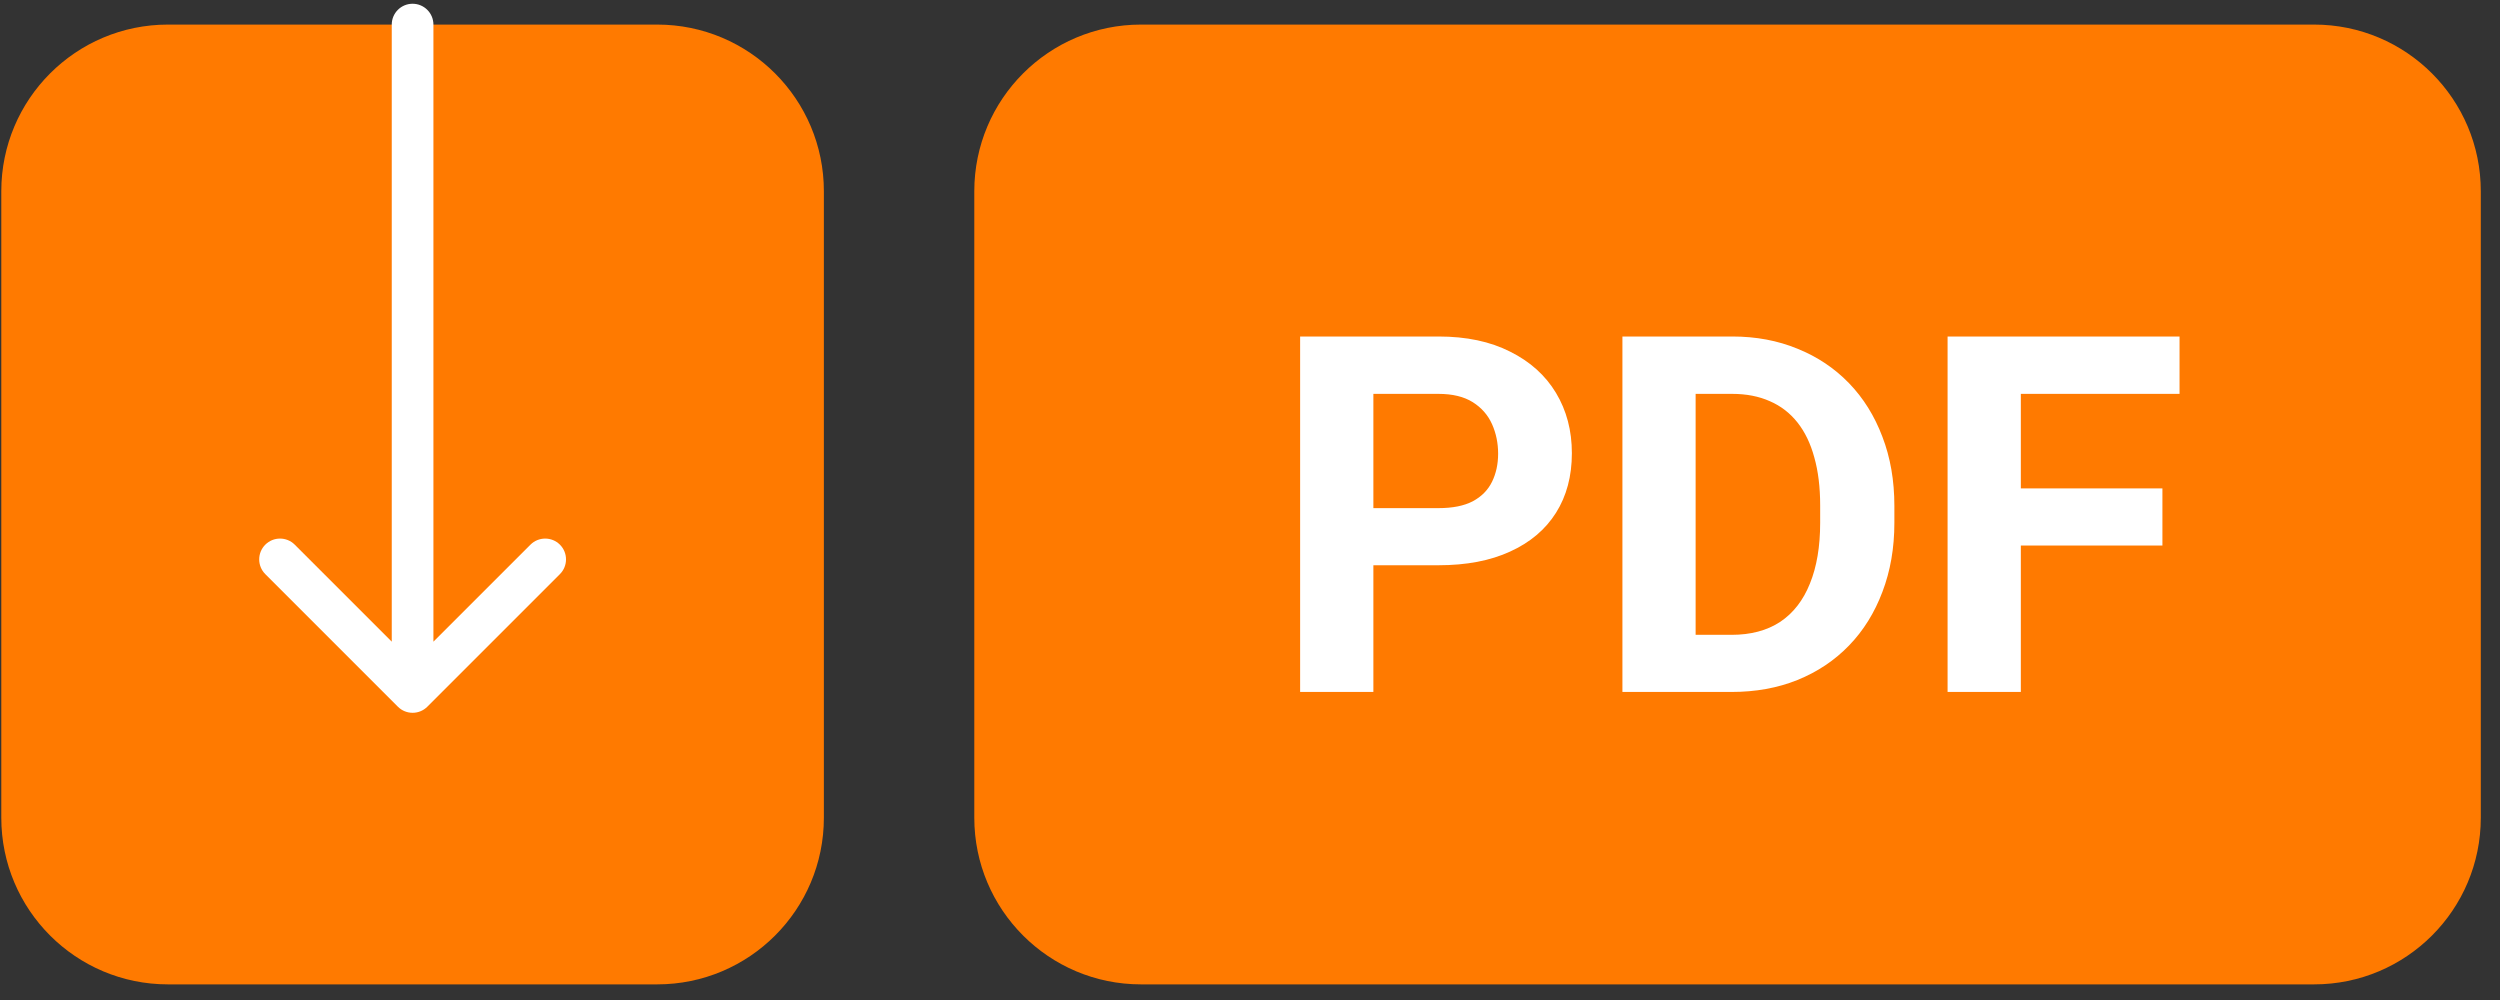
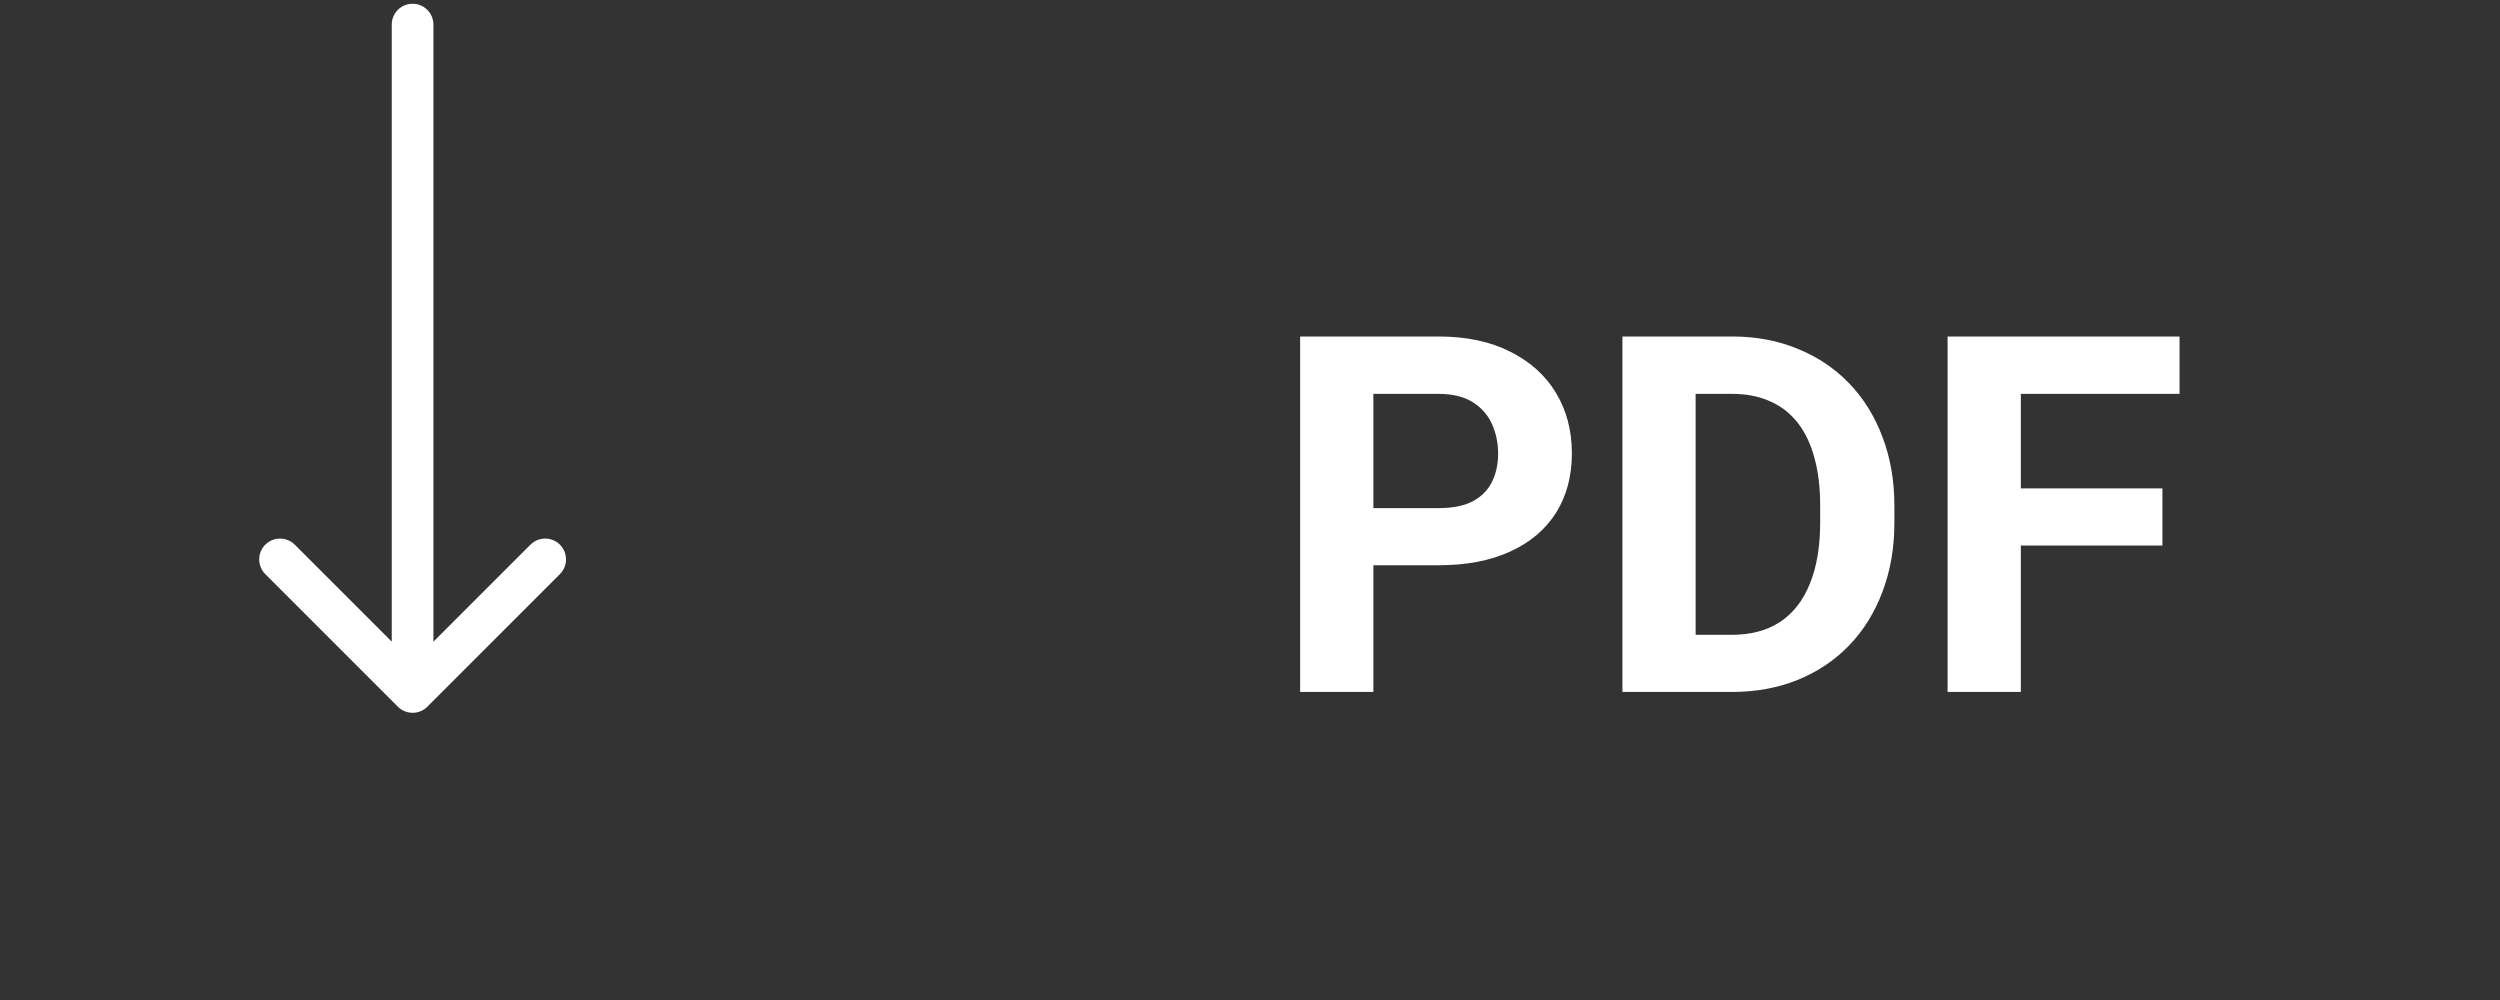
<svg xmlns="http://www.w3.org/2000/svg" width="60" height="24" viewBox="0 0 60 24" fill="none">
  <rect x="0" y="0" width="60" height="24" fill="#333333" stroke="none" />
-   <path d="M23.383 4.59C23.383 2.381 25.174 0.59 27.383 0.59H55.539C57.748 0.59 59.539 2.381 59.539 4.59V19.625C59.539 21.834 57.748 23.625 55.539 23.625H27.383C25.174 23.625 23.383 21.834 23.383 19.625V4.59Z" fill="#FF7A00" />
-   <path d="M0.031 4.59C0.031 2.381 1.822 0.59 4.031 0.59H15.773C17.983 0.59 19.773 2.381 19.773 4.59V19.625C19.773 21.834 17.983 23.625 15.773 23.625H4.031C1.822 23.625 0.031 21.834 0.031 19.625V4.59Z" fill="#FF7A00" />
  <path d="M34.525 13.566H32.352V12.195H34.525C34.861 12.195 35.135 12.141 35.346 12.031C35.557 11.918 35.711 11.762 35.809 11.562C35.906 11.363 35.955 11.139 35.955 10.889C35.955 10.635 35.906 10.398 35.809 10.18C35.711 9.961 35.557 9.785 35.346 9.652C35.135 9.52 34.861 9.453 34.525 9.453H32.961V16.607H31.203V8.076H34.525C35.193 8.076 35.766 8.197 36.242 8.439C36.723 8.678 37.09 9.008 37.344 9.43C37.598 9.852 37.725 10.334 37.725 10.877C37.725 11.428 37.598 11.904 37.344 12.307C37.09 12.709 36.723 13.02 36.242 13.238C35.766 13.457 35.193 13.566 34.525 13.566ZM41.557 16.607H39.699L39.711 15.236H41.557C42.018 15.236 42.406 15.133 42.723 14.926C43.039 14.715 43.277 14.408 43.438 14.006C43.602 13.604 43.684 13.117 43.684 12.547V12.131C43.684 11.693 43.637 11.309 43.543 10.977C43.453 10.645 43.318 10.365 43.139 10.139C42.959 9.912 42.738 9.742 42.477 9.629C42.215 9.512 41.914 9.453 41.574 9.453H39.664V8.076H41.574C42.145 8.076 42.666 8.174 43.139 8.369C43.615 8.561 44.027 8.836 44.375 9.195C44.723 9.555 44.99 9.984 45.178 10.484C45.369 10.98 45.465 11.533 45.465 12.143V12.547C45.465 13.152 45.369 13.705 45.178 14.205C44.99 14.705 44.723 15.135 44.375 15.494C44.031 15.85 43.619 16.125 43.139 16.32C42.662 16.512 42.135 16.607 41.557 16.607ZM40.695 8.076V16.607H38.938V8.076H40.695ZM48.5 8.076V16.607H46.742V8.076H48.5ZM51.898 11.721V13.092H48.02V11.721H51.898ZM52.309 8.076V9.453H48.02V8.076H52.309Z" fill="white" />
  <path d="M10.402 0.59C10.402 0.314 10.178 0.09 9.902 0.09C9.626 0.09 9.402 0.314 9.402 0.59L10.402 0.59ZM9.549 16.961C9.744 17.156 10.061 17.156 10.256 16.961L13.438 13.779C13.633 13.584 13.633 13.267 13.438 13.072C13.243 12.877 12.926 12.877 12.731 13.072L9.902 15.9L7.074 13.072C6.879 12.877 6.562 12.877 6.367 13.072C6.172 13.267 6.172 13.584 6.367 13.779L9.549 16.961ZM9.402 0.59L9.402 16.607L10.402 16.607L10.402 0.59L9.402 0.59Z" fill="white" />
</svg>